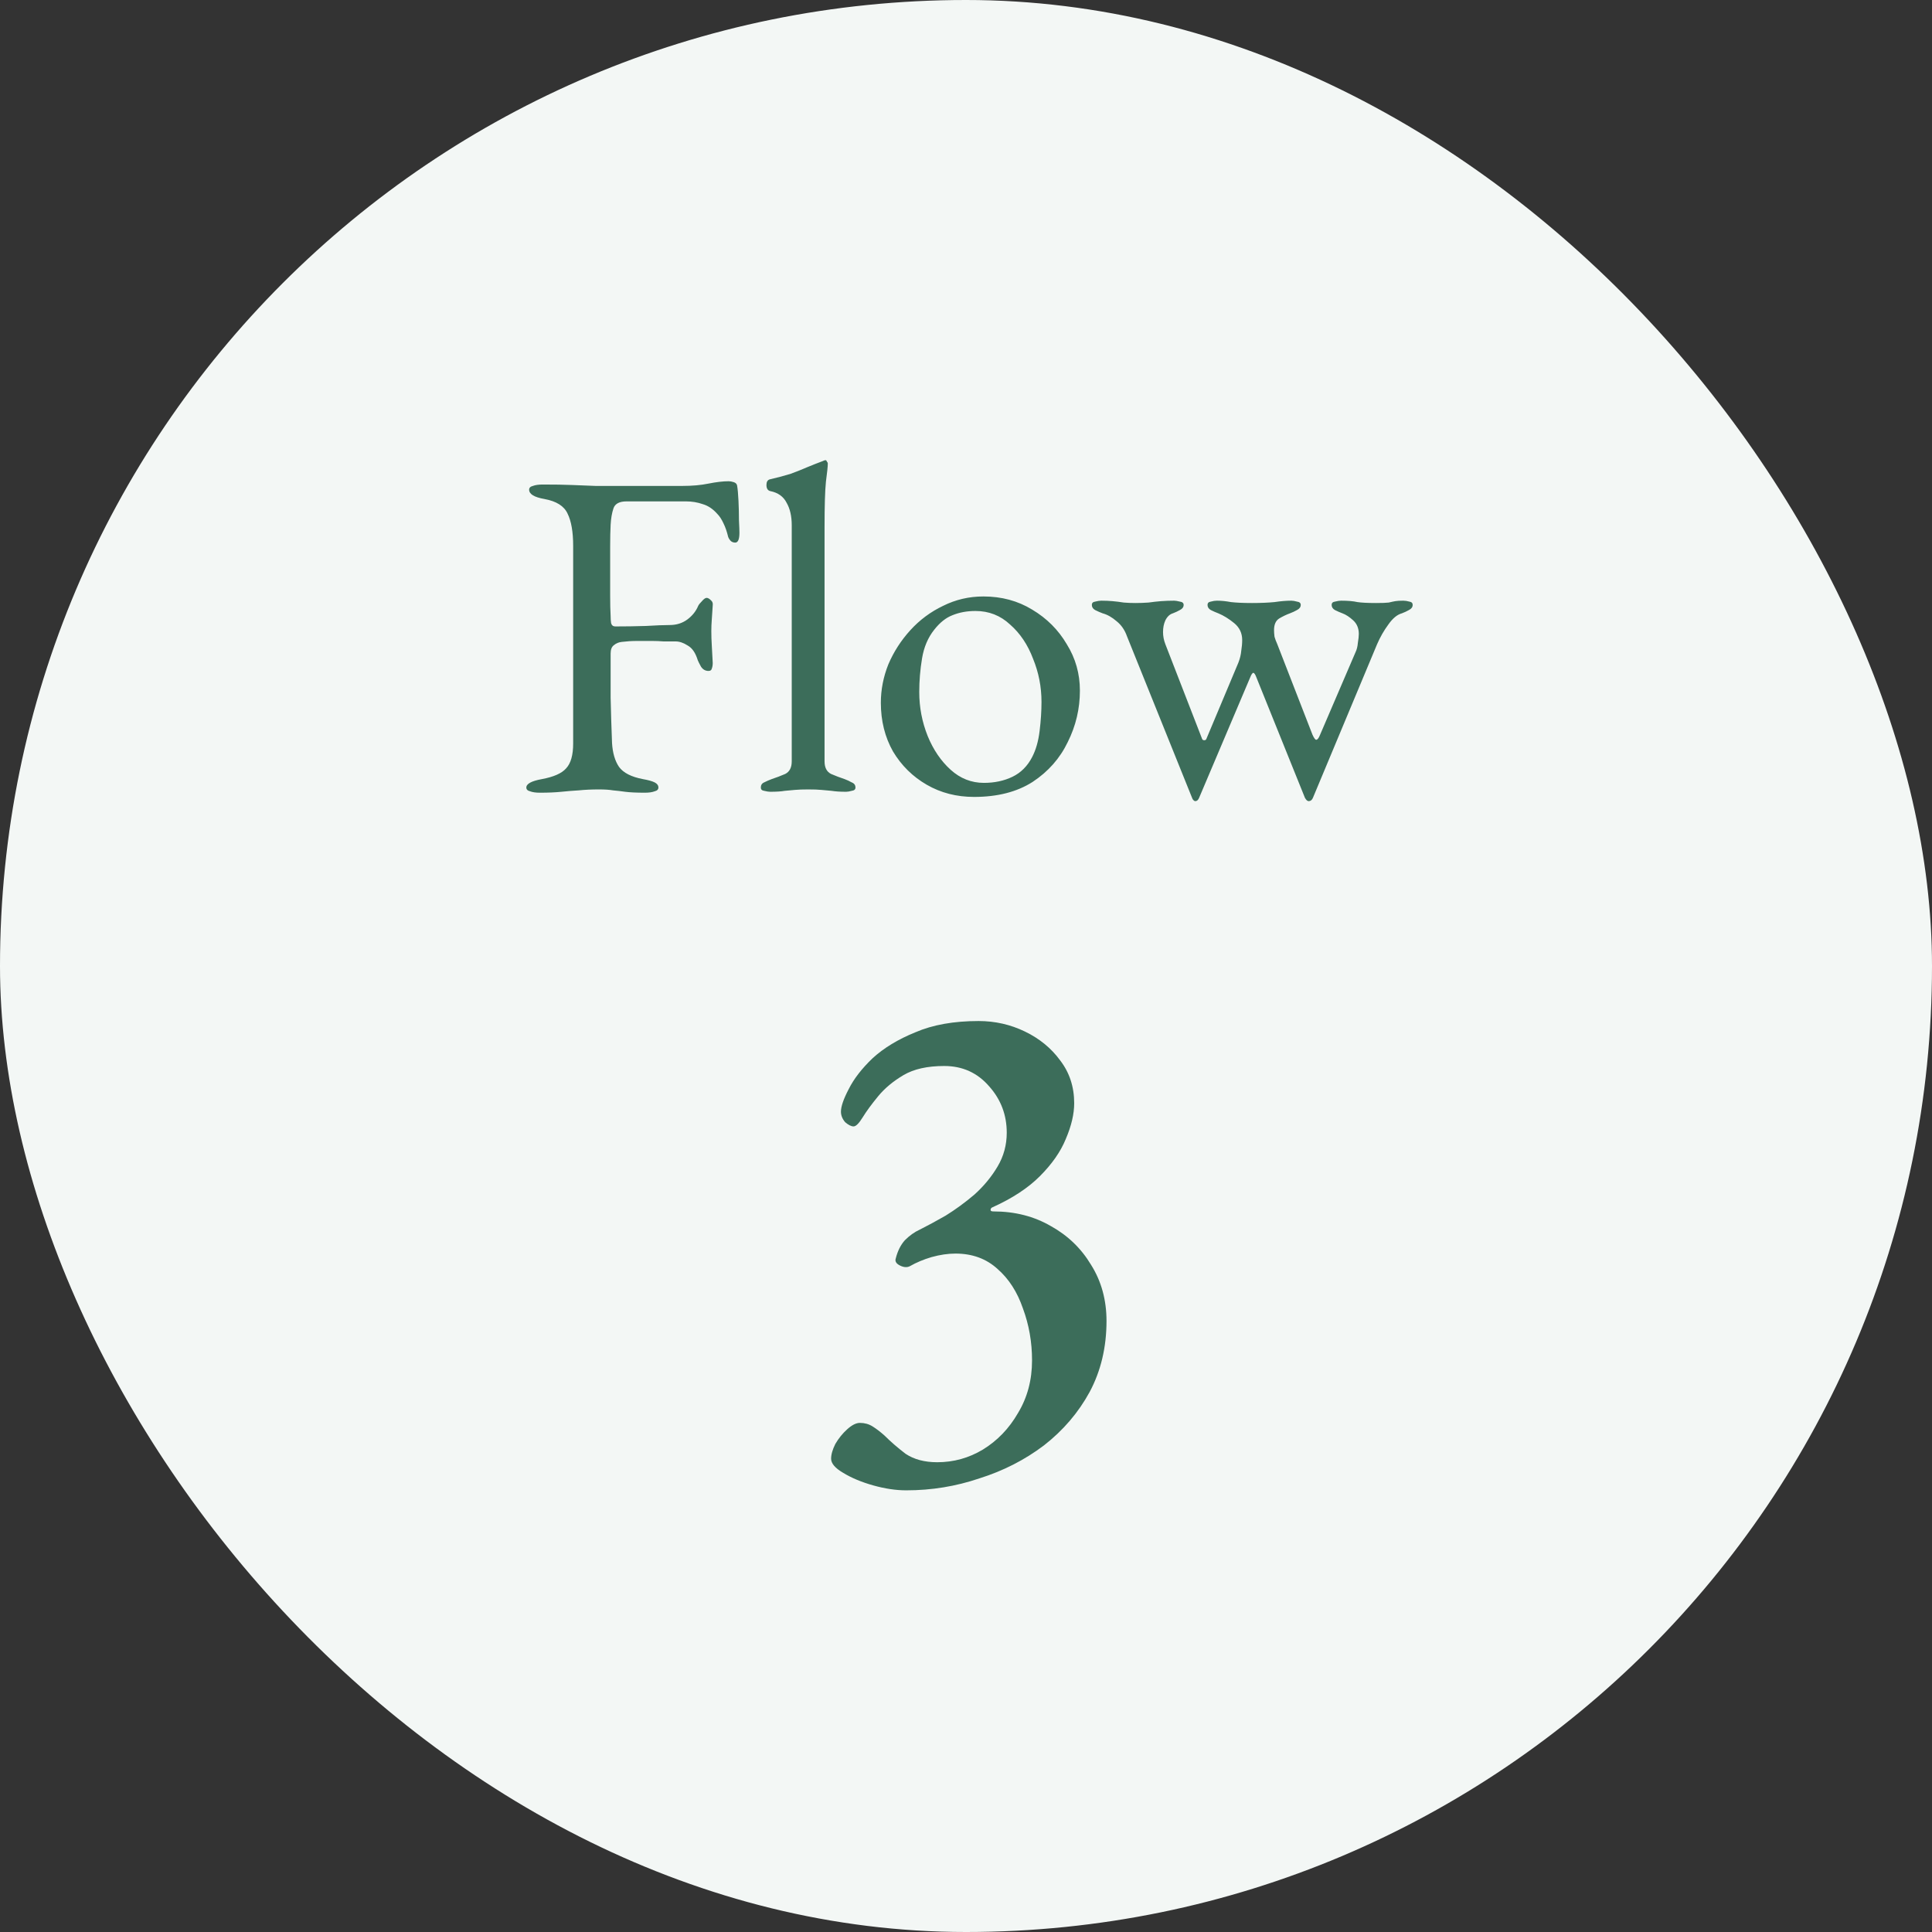
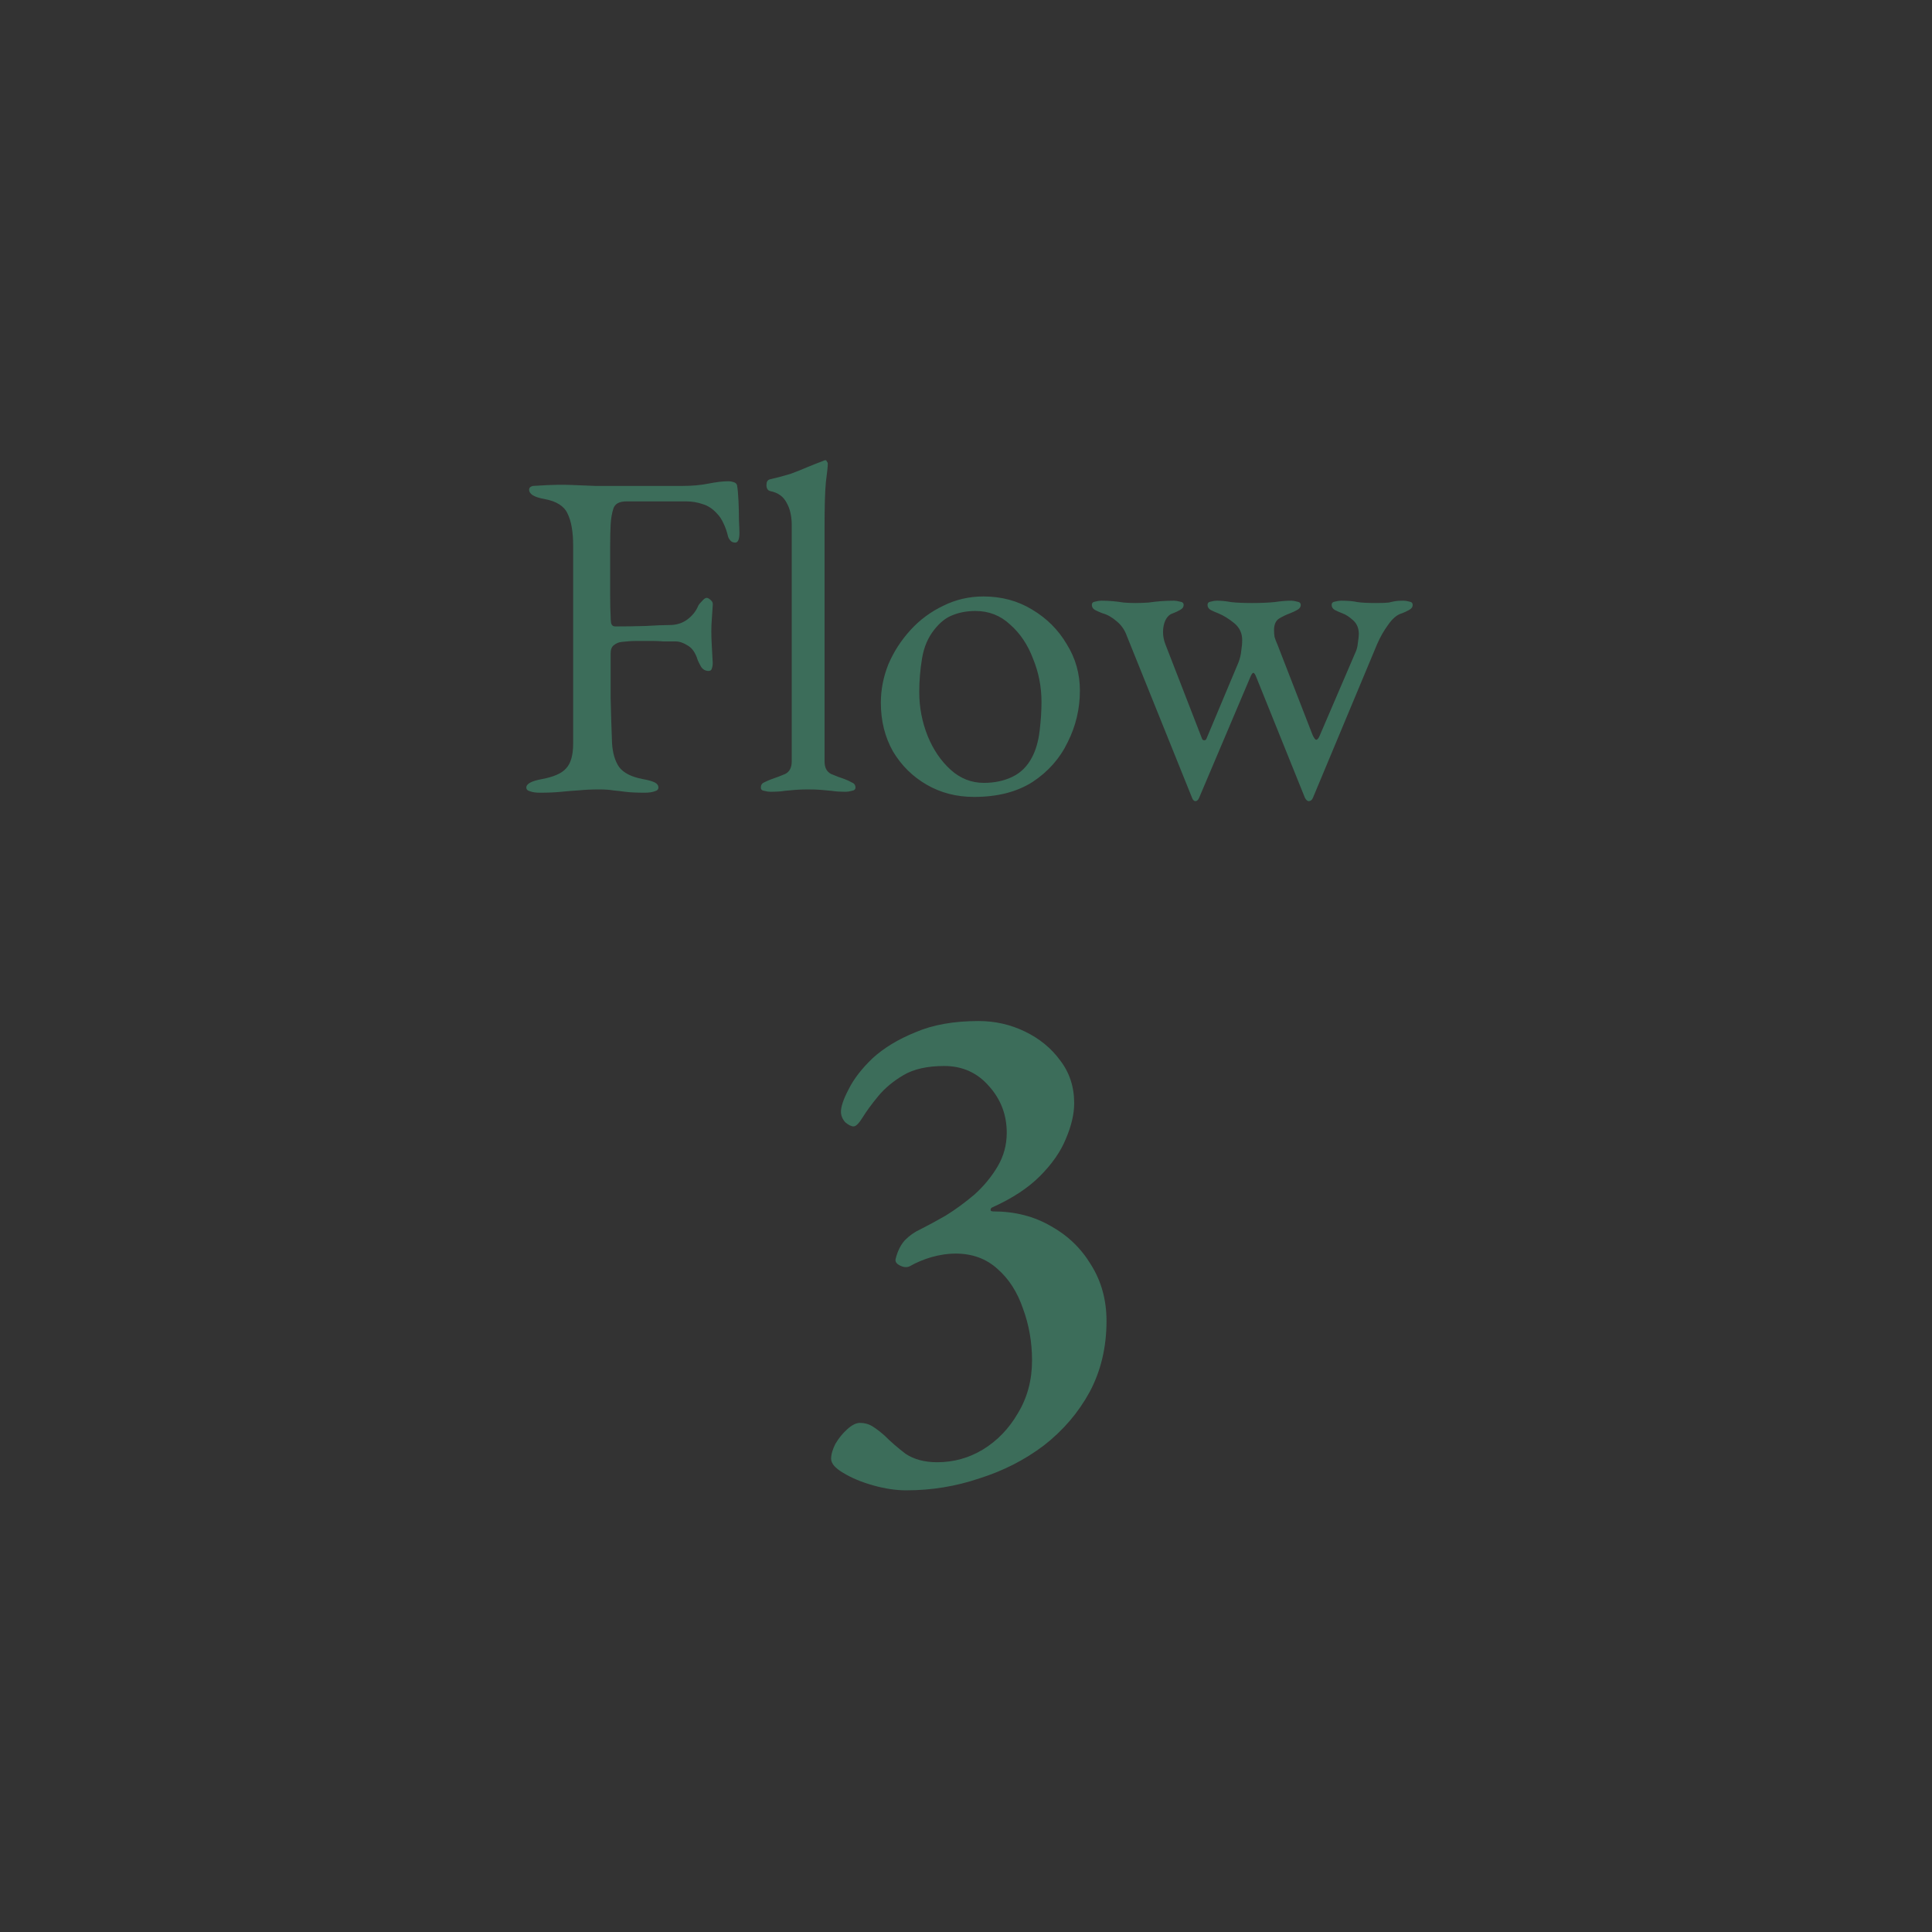
<svg xmlns="http://www.w3.org/2000/svg" width="66" height="66" viewBox="0 0 66 66" fill="none">
  <rect x="0" y="0" width="66" height="66" fill="#333333" stroke="none" />
-   <rect width="66" height="66" rx="33" fill="#F3F7F5" />
-   <path d="M18.444 27.08C18.305 27.08 18.193 27.064 18.108 27.032C18.023 27.011 17.98 26.968 17.98 26.904C17.98 26.776 18.156 26.68 18.508 26.616C18.913 26.541 19.191 26.419 19.34 26.248C19.5 26.077 19.58 25.795 19.58 25.4L19.58 18.648C19.58 18.168 19.516 17.8 19.388 17.544C19.271 17.288 19.009 17.123 18.604 17.048C18.423 17.016 18.289 16.973 18.204 16.92C18.119 16.867 18.076 16.803 18.076 16.728C18.076 16.664 18.119 16.621 18.204 16.6C18.289 16.568 18.401 16.552 18.54 16.552C18.935 16.552 19.265 16.557 19.532 16.568C19.809 16.579 20.081 16.589 20.348 16.6C20.615 16.6 20.929 16.6 21.292 16.6C21.601 16.6 21.932 16.6 22.284 16.6C22.636 16.6 22.977 16.6 23.308 16.6C23.649 16.6 23.948 16.573 24.204 16.52C24.471 16.467 24.7 16.44 24.892 16.44C24.945 16.44 25.004 16.451 25.068 16.472C25.132 16.493 25.169 16.531 25.18 16.584C25.201 16.701 25.217 16.877 25.228 17.112C25.239 17.336 25.244 17.555 25.244 17.768C25.255 17.981 25.26 18.125 25.26 18.2C25.26 18.424 25.212 18.536 25.116 18.536C25.063 18.536 25.015 18.52 24.972 18.488C24.929 18.445 24.897 18.397 24.876 18.344C24.833 18.163 24.78 18.008 24.716 17.88C24.652 17.741 24.583 17.635 24.508 17.56C24.359 17.389 24.193 17.277 24.012 17.224C23.831 17.16 23.639 17.128 23.436 17.128L21.404 17.128C21.159 17.128 21.009 17.208 20.956 17.368C20.903 17.528 20.871 17.715 20.86 17.928C20.849 18.131 20.844 18.381 20.844 18.68C20.844 18.968 20.844 19.251 20.844 19.528C20.844 19.795 20.844 20.067 20.844 20.344C20.844 20.621 20.849 20.856 20.86 21.048C20.86 21.133 20.865 21.213 20.876 21.288C20.897 21.363 20.945 21.4 21.02 21.4C21.361 21.4 21.708 21.395 22.06 21.384C22.412 21.363 22.684 21.352 22.876 21.352C23.111 21.352 23.313 21.288 23.484 21.16C23.655 21.032 23.777 20.877 23.852 20.696C23.873 20.653 23.916 20.6 23.98 20.536C24.044 20.461 24.097 20.424 24.14 20.424C24.183 20.424 24.231 20.451 24.284 20.504C24.337 20.547 24.359 20.605 24.348 20.68C24.337 20.861 24.327 21.021 24.316 21.16C24.305 21.299 24.3 21.432 24.3 21.56C24.3 21.72 24.305 21.885 24.316 22.056C24.327 22.216 24.337 22.413 24.348 22.648C24.348 22.723 24.337 22.787 24.316 22.84C24.305 22.893 24.268 22.92 24.204 22.92C24.097 22.92 24.012 22.872 23.948 22.776C23.895 22.68 23.857 22.605 23.836 22.552C23.761 22.307 23.649 22.141 23.5 22.056C23.351 21.96 23.212 21.912 23.084 21.912C22.945 21.912 22.807 21.912 22.668 21.912C22.54 21.901 22.412 21.896 22.284 21.896C22.103 21.896 21.927 21.896 21.756 21.896C21.585 21.896 21.415 21.907 21.244 21.928C21.137 21.939 21.047 21.976 20.972 22.04C20.897 22.093 20.86 22.189 20.86 22.328C20.86 22.819 20.86 23.32 20.86 23.832C20.871 24.333 20.887 24.851 20.908 25.384C20.929 25.725 21.009 25.997 21.148 26.2C21.297 26.403 21.569 26.541 21.964 26.616C22.145 26.648 22.279 26.685 22.364 26.728C22.449 26.771 22.492 26.829 22.492 26.904C22.492 26.968 22.449 27.011 22.364 27.032C22.279 27.064 22.167 27.08 22.028 27.08C21.74 27.08 21.516 27.069 21.356 27.048C21.207 27.027 21.068 27.011 20.94 27C20.823 26.979 20.663 26.968 20.46 26.968C20.204 26.968 19.975 26.979 19.772 27C19.58 27.011 19.383 27.027 19.18 27.048C18.977 27.069 18.732 27.08 18.444 27.08ZM26.311 27.048C26.258 27.048 26.189 27.037 26.104 27.016C26.029 27.005 25.991 26.968 25.991 26.904C25.991 26.819 26.029 26.76 26.104 26.728C26.189 26.685 26.274 26.648 26.36 26.616C26.52 26.563 26.674 26.504 26.823 26.44C26.973 26.365 27.047 26.221 27.047 26.008L27.047 17.944C27.047 17.635 26.989 17.379 26.872 17.176C26.765 16.963 26.578 16.829 26.311 16.776C26.226 16.755 26.183 16.685 26.183 16.568C26.183 16.461 26.221 16.397 26.296 16.376C26.573 16.312 26.813 16.248 27.015 16.184C27.218 16.109 27.405 16.035 27.576 15.96C27.757 15.885 27.933 15.816 28.104 15.752C28.146 15.731 28.178 15.72 28.2 15.72C28.221 15.72 28.237 15.736 28.247 15.768C28.269 15.789 28.279 15.811 28.279 15.832C28.279 15.928 28.258 16.136 28.215 16.456C28.183 16.765 28.168 17.283 28.168 18.008L28.168 26.008C28.168 26.221 28.242 26.365 28.392 26.44C28.541 26.504 28.695 26.563 28.855 26.616C28.941 26.648 29.021 26.685 29.096 26.728C29.181 26.76 29.224 26.819 29.224 26.904C29.224 26.968 29.181 27.005 29.096 27.016C29.021 27.037 28.957 27.048 28.904 27.048C28.701 27.048 28.535 27.037 28.407 27.016C28.29 27.005 28.173 26.995 28.055 26.984C27.949 26.973 27.799 26.968 27.608 26.968C27.426 26.968 27.277 26.973 27.16 26.984C27.042 26.995 26.925 27.005 26.808 27.016C26.69 27.037 26.525 27.048 26.311 27.048ZM33.275 27.224C32.678 27.224 32.139 27.085 31.659 26.808C31.179 26.531 30.795 26.152 30.507 25.672C30.23 25.181 30.091 24.627 30.091 24.008C30.091 23.56 30.177 23.123 30.347 22.696C30.529 22.269 30.779 21.88 31.099 21.528C31.419 21.176 31.793 20.899 32.219 20.696C32.646 20.483 33.105 20.376 33.595 20.376C34.214 20.376 34.769 20.525 35.259 20.824C35.761 21.123 36.155 21.517 36.443 22.008C36.742 22.488 36.891 23.016 36.891 23.592C36.891 24.211 36.753 24.797 36.475 25.352C36.209 25.907 35.809 26.36 35.275 26.712C34.742 27.053 34.075 27.224 33.275 27.224ZM33.611 26.744C33.974 26.744 34.299 26.675 34.587 26.536C34.875 26.397 35.099 26.173 35.259 25.864C35.387 25.619 35.473 25.32 35.515 24.968C35.558 24.616 35.579 24.285 35.579 23.976C35.579 23.464 35.483 22.973 35.291 22.504C35.11 22.024 34.849 21.635 34.507 21.336C34.177 21.027 33.782 20.872 33.323 20.872C33.035 20.872 32.774 20.92 32.539 21.016C32.315 21.101 32.107 21.267 31.915 21.512C31.702 21.779 31.563 22.104 31.499 22.488C31.435 22.872 31.403 23.256 31.403 23.64C31.403 24.163 31.499 24.664 31.691 25.144C31.883 25.613 32.145 25.997 32.475 26.296C32.806 26.595 33.185 26.744 33.611 26.744ZM40.835 27.368C40.813 27.368 40.792 27.357 40.771 27.336C40.749 27.315 40.733 27.288 40.723 27.256L38.499 21.736C38.424 21.523 38.307 21.352 38.147 21.224C37.987 21.085 37.827 20.995 37.667 20.952C37.581 20.92 37.496 20.883 37.411 20.84C37.336 20.797 37.299 20.739 37.299 20.664C37.299 20.6 37.336 20.563 37.411 20.552C37.496 20.531 37.565 20.52 37.619 20.52C37.757 20.52 37.885 20.525 38.003 20.536C38.131 20.547 38.259 20.563 38.387 20.584C38.515 20.595 38.648 20.6 38.787 20.6C38.936 20.6 39.085 20.595 39.235 20.584C39.384 20.563 39.528 20.547 39.667 20.536C39.816 20.525 39.965 20.52 40.115 20.52C40.157 20.52 40.221 20.531 40.307 20.552C40.392 20.563 40.435 20.6 40.435 20.664C40.435 20.739 40.392 20.797 40.307 20.84C40.232 20.883 40.152 20.92 40.067 20.952C39.96 20.984 39.875 21.064 39.811 21.192C39.757 21.309 39.731 21.443 39.731 21.592C39.731 21.731 39.757 21.869 39.811 22.008L41.059 25.224C41.069 25.267 41.096 25.288 41.139 25.288C41.181 25.288 41.208 25.267 41.219 25.224L42.307 22.632C42.36 22.493 42.392 22.36 42.403 22.232C42.424 22.104 42.435 21.981 42.435 21.864C42.435 21.629 42.344 21.437 42.163 21.288C41.981 21.139 41.8 21.027 41.619 20.952C41.533 20.92 41.448 20.883 41.363 20.84C41.288 20.797 41.251 20.739 41.251 20.664C41.251 20.6 41.288 20.563 41.363 20.552C41.437 20.531 41.507 20.52 41.571 20.52C41.72 20.52 41.88 20.536 42.051 20.568C42.232 20.589 42.472 20.6 42.771 20.6C43.069 20.6 43.325 20.589 43.539 20.568C43.752 20.536 43.944 20.52 44.115 20.52C44.168 20.52 44.232 20.531 44.307 20.552C44.392 20.563 44.435 20.6 44.435 20.664C44.435 20.739 44.392 20.797 44.307 20.84C44.232 20.883 44.152 20.92 44.067 20.952C43.949 20.995 43.827 21.053 43.699 21.128C43.581 21.203 43.523 21.336 43.523 21.528C43.523 21.592 43.528 21.667 43.539 21.752C43.56 21.827 43.592 21.912 43.635 22.008L44.835 25.096C44.888 25.213 44.931 25.272 44.963 25.272C45.005 25.272 45.048 25.219 45.091 25.112L46.307 22.28C46.349 22.195 46.376 22.088 46.387 21.96C46.408 21.832 46.419 21.731 46.419 21.656C46.419 21.464 46.355 21.309 46.227 21.192C46.099 21.075 45.976 20.995 45.859 20.952C45.773 20.92 45.688 20.883 45.603 20.84C45.528 20.797 45.491 20.739 45.491 20.664C45.491 20.6 45.528 20.563 45.603 20.552C45.688 20.531 45.757 20.52 45.811 20.52C46.045 20.52 46.232 20.536 46.371 20.568C46.509 20.589 46.723 20.6 47.011 20.6C47.213 20.6 47.357 20.595 47.443 20.584C47.528 20.563 47.603 20.547 47.667 20.536C47.731 20.525 47.821 20.52 47.939 20.52C48.003 20.52 48.072 20.531 48.147 20.552C48.221 20.563 48.259 20.6 48.259 20.664C48.259 20.739 48.216 20.797 48.131 20.84C48.056 20.883 47.976 20.92 47.891 20.952C47.731 20.995 47.576 21.123 47.427 21.336C47.277 21.539 47.149 21.763 47.043 22.008L44.851 27.256C44.819 27.331 44.771 27.368 44.707 27.368C44.664 27.368 44.621 27.331 44.579 27.256L42.915 23.128C42.883 23.043 42.851 22.995 42.819 22.984C42.787 22.984 42.749 23.037 42.707 23.144L40.963 27.256C40.931 27.331 40.888 27.368 40.835 27.368Z" fill="#3C6D5A" />
+   <path d="M18.444 27.08C18.305 27.08 18.193 27.064 18.108 27.032C18.023 27.011 17.98 26.968 17.98 26.904C17.98 26.776 18.156 26.68 18.508 26.616C18.913 26.541 19.191 26.419 19.34 26.248C19.5 26.077 19.58 25.795 19.58 25.4L19.58 18.648C19.58 18.168 19.516 17.8 19.388 17.544C19.271 17.288 19.009 17.123 18.604 17.048C18.423 17.016 18.289 16.973 18.204 16.92C18.119 16.867 18.076 16.803 18.076 16.728C18.076 16.664 18.119 16.621 18.204 16.6C18.935 16.552 19.265 16.557 19.532 16.568C19.809 16.579 20.081 16.589 20.348 16.6C20.615 16.6 20.929 16.6 21.292 16.6C21.601 16.6 21.932 16.6 22.284 16.6C22.636 16.6 22.977 16.6 23.308 16.6C23.649 16.6 23.948 16.573 24.204 16.52C24.471 16.467 24.7 16.44 24.892 16.44C24.945 16.44 25.004 16.451 25.068 16.472C25.132 16.493 25.169 16.531 25.18 16.584C25.201 16.701 25.217 16.877 25.228 17.112C25.239 17.336 25.244 17.555 25.244 17.768C25.255 17.981 25.26 18.125 25.26 18.2C25.26 18.424 25.212 18.536 25.116 18.536C25.063 18.536 25.015 18.52 24.972 18.488C24.929 18.445 24.897 18.397 24.876 18.344C24.833 18.163 24.78 18.008 24.716 17.88C24.652 17.741 24.583 17.635 24.508 17.56C24.359 17.389 24.193 17.277 24.012 17.224C23.831 17.16 23.639 17.128 23.436 17.128L21.404 17.128C21.159 17.128 21.009 17.208 20.956 17.368C20.903 17.528 20.871 17.715 20.86 17.928C20.849 18.131 20.844 18.381 20.844 18.68C20.844 18.968 20.844 19.251 20.844 19.528C20.844 19.795 20.844 20.067 20.844 20.344C20.844 20.621 20.849 20.856 20.86 21.048C20.86 21.133 20.865 21.213 20.876 21.288C20.897 21.363 20.945 21.4 21.02 21.4C21.361 21.4 21.708 21.395 22.06 21.384C22.412 21.363 22.684 21.352 22.876 21.352C23.111 21.352 23.313 21.288 23.484 21.16C23.655 21.032 23.777 20.877 23.852 20.696C23.873 20.653 23.916 20.6 23.98 20.536C24.044 20.461 24.097 20.424 24.14 20.424C24.183 20.424 24.231 20.451 24.284 20.504C24.337 20.547 24.359 20.605 24.348 20.68C24.337 20.861 24.327 21.021 24.316 21.16C24.305 21.299 24.3 21.432 24.3 21.56C24.3 21.72 24.305 21.885 24.316 22.056C24.327 22.216 24.337 22.413 24.348 22.648C24.348 22.723 24.337 22.787 24.316 22.84C24.305 22.893 24.268 22.92 24.204 22.92C24.097 22.92 24.012 22.872 23.948 22.776C23.895 22.68 23.857 22.605 23.836 22.552C23.761 22.307 23.649 22.141 23.5 22.056C23.351 21.96 23.212 21.912 23.084 21.912C22.945 21.912 22.807 21.912 22.668 21.912C22.54 21.901 22.412 21.896 22.284 21.896C22.103 21.896 21.927 21.896 21.756 21.896C21.585 21.896 21.415 21.907 21.244 21.928C21.137 21.939 21.047 21.976 20.972 22.04C20.897 22.093 20.86 22.189 20.86 22.328C20.86 22.819 20.86 23.32 20.86 23.832C20.871 24.333 20.887 24.851 20.908 25.384C20.929 25.725 21.009 25.997 21.148 26.2C21.297 26.403 21.569 26.541 21.964 26.616C22.145 26.648 22.279 26.685 22.364 26.728C22.449 26.771 22.492 26.829 22.492 26.904C22.492 26.968 22.449 27.011 22.364 27.032C22.279 27.064 22.167 27.08 22.028 27.08C21.74 27.08 21.516 27.069 21.356 27.048C21.207 27.027 21.068 27.011 20.94 27C20.823 26.979 20.663 26.968 20.46 26.968C20.204 26.968 19.975 26.979 19.772 27C19.58 27.011 19.383 27.027 19.18 27.048C18.977 27.069 18.732 27.08 18.444 27.08ZM26.311 27.048C26.258 27.048 26.189 27.037 26.104 27.016C26.029 27.005 25.991 26.968 25.991 26.904C25.991 26.819 26.029 26.76 26.104 26.728C26.189 26.685 26.274 26.648 26.36 26.616C26.52 26.563 26.674 26.504 26.823 26.44C26.973 26.365 27.047 26.221 27.047 26.008L27.047 17.944C27.047 17.635 26.989 17.379 26.872 17.176C26.765 16.963 26.578 16.829 26.311 16.776C26.226 16.755 26.183 16.685 26.183 16.568C26.183 16.461 26.221 16.397 26.296 16.376C26.573 16.312 26.813 16.248 27.015 16.184C27.218 16.109 27.405 16.035 27.576 15.96C27.757 15.885 27.933 15.816 28.104 15.752C28.146 15.731 28.178 15.72 28.2 15.72C28.221 15.72 28.237 15.736 28.247 15.768C28.269 15.789 28.279 15.811 28.279 15.832C28.279 15.928 28.258 16.136 28.215 16.456C28.183 16.765 28.168 17.283 28.168 18.008L28.168 26.008C28.168 26.221 28.242 26.365 28.392 26.44C28.541 26.504 28.695 26.563 28.855 26.616C28.941 26.648 29.021 26.685 29.096 26.728C29.181 26.76 29.224 26.819 29.224 26.904C29.224 26.968 29.181 27.005 29.096 27.016C29.021 27.037 28.957 27.048 28.904 27.048C28.701 27.048 28.535 27.037 28.407 27.016C28.29 27.005 28.173 26.995 28.055 26.984C27.949 26.973 27.799 26.968 27.608 26.968C27.426 26.968 27.277 26.973 27.16 26.984C27.042 26.995 26.925 27.005 26.808 27.016C26.69 27.037 26.525 27.048 26.311 27.048ZM33.275 27.224C32.678 27.224 32.139 27.085 31.659 26.808C31.179 26.531 30.795 26.152 30.507 25.672C30.23 25.181 30.091 24.627 30.091 24.008C30.091 23.56 30.177 23.123 30.347 22.696C30.529 22.269 30.779 21.88 31.099 21.528C31.419 21.176 31.793 20.899 32.219 20.696C32.646 20.483 33.105 20.376 33.595 20.376C34.214 20.376 34.769 20.525 35.259 20.824C35.761 21.123 36.155 21.517 36.443 22.008C36.742 22.488 36.891 23.016 36.891 23.592C36.891 24.211 36.753 24.797 36.475 25.352C36.209 25.907 35.809 26.36 35.275 26.712C34.742 27.053 34.075 27.224 33.275 27.224ZM33.611 26.744C33.974 26.744 34.299 26.675 34.587 26.536C34.875 26.397 35.099 26.173 35.259 25.864C35.387 25.619 35.473 25.32 35.515 24.968C35.558 24.616 35.579 24.285 35.579 23.976C35.579 23.464 35.483 22.973 35.291 22.504C35.11 22.024 34.849 21.635 34.507 21.336C34.177 21.027 33.782 20.872 33.323 20.872C33.035 20.872 32.774 20.92 32.539 21.016C32.315 21.101 32.107 21.267 31.915 21.512C31.702 21.779 31.563 22.104 31.499 22.488C31.435 22.872 31.403 23.256 31.403 23.64C31.403 24.163 31.499 24.664 31.691 25.144C31.883 25.613 32.145 25.997 32.475 26.296C32.806 26.595 33.185 26.744 33.611 26.744ZM40.835 27.368C40.813 27.368 40.792 27.357 40.771 27.336C40.749 27.315 40.733 27.288 40.723 27.256L38.499 21.736C38.424 21.523 38.307 21.352 38.147 21.224C37.987 21.085 37.827 20.995 37.667 20.952C37.581 20.92 37.496 20.883 37.411 20.84C37.336 20.797 37.299 20.739 37.299 20.664C37.299 20.6 37.336 20.563 37.411 20.552C37.496 20.531 37.565 20.52 37.619 20.52C37.757 20.52 37.885 20.525 38.003 20.536C38.131 20.547 38.259 20.563 38.387 20.584C38.515 20.595 38.648 20.6 38.787 20.6C38.936 20.6 39.085 20.595 39.235 20.584C39.384 20.563 39.528 20.547 39.667 20.536C39.816 20.525 39.965 20.52 40.115 20.52C40.157 20.52 40.221 20.531 40.307 20.552C40.392 20.563 40.435 20.6 40.435 20.664C40.435 20.739 40.392 20.797 40.307 20.84C40.232 20.883 40.152 20.92 40.067 20.952C39.96 20.984 39.875 21.064 39.811 21.192C39.757 21.309 39.731 21.443 39.731 21.592C39.731 21.731 39.757 21.869 39.811 22.008L41.059 25.224C41.069 25.267 41.096 25.288 41.139 25.288C41.181 25.288 41.208 25.267 41.219 25.224L42.307 22.632C42.36 22.493 42.392 22.36 42.403 22.232C42.424 22.104 42.435 21.981 42.435 21.864C42.435 21.629 42.344 21.437 42.163 21.288C41.981 21.139 41.8 21.027 41.619 20.952C41.533 20.92 41.448 20.883 41.363 20.84C41.288 20.797 41.251 20.739 41.251 20.664C41.251 20.6 41.288 20.563 41.363 20.552C41.437 20.531 41.507 20.52 41.571 20.52C41.72 20.52 41.88 20.536 42.051 20.568C42.232 20.589 42.472 20.6 42.771 20.6C43.069 20.6 43.325 20.589 43.539 20.568C43.752 20.536 43.944 20.52 44.115 20.52C44.168 20.52 44.232 20.531 44.307 20.552C44.392 20.563 44.435 20.6 44.435 20.664C44.435 20.739 44.392 20.797 44.307 20.84C44.232 20.883 44.152 20.92 44.067 20.952C43.949 20.995 43.827 21.053 43.699 21.128C43.581 21.203 43.523 21.336 43.523 21.528C43.523 21.592 43.528 21.667 43.539 21.752C43.56 21.827 43.592 21.912 43.635 22.008L44.835 25.096C44.888 25.213 44.931 25.272 44.963 25.272C45.005 25.272 45.048 25.219 45.091 25.112L46.307 22.28C46.349 22.195 46.376 22.088 46.387 21.96C46.408 21.832 46.419 21.731 46.419 21.656C46.419 21.464 46.355 21.309 46.227 21.192C46.099 21.075 45.976 20.995 45.859 20.952C45.773 20.92 45.688 20.883 45.603 20.84C45.528 20.797 45.491 20.739 45.491 20.664C45.491 20.6 45.528 20.563 45.603 20.552C45.688 20.531 45.757 20.52 45.811 20.52C46.045 20.52 46.232 20.536 46.371 20.568C46.509 20.589 46.723 20.6 47.011 20.6C47.213 20.6 47.357 20.595 47.443 20.584C47.528 20.563 47.603 20.547 47.667 20.536C47.731 20.525 47.821 20.52 47.939 20.52C48.003 20.52 48.072 20.531 48.147 20.552C48.221 20.563 48.259 20.6 48.259 20.664C48.259 20.739 48.216 20.797 48.131 20.84C48.056 20.883 47.976 20.92 47.891 20.952C47.731 20.995 47.576 21.123 47.427 21.336C47.277 21.539 47.149 21.763 47.043 22.008L44.851 27.256C44.819 27.331 44.771 27.368 44.707 27.368C44.664 27.368 44.621 27.331 44.579 27.256L42.915 23.128C42.883 23.043 42.851 22.995 42.819 22.984C42.787 22.984 42.749 23.037 42.707 23.144L40.963 27.256C40.931 27.331 40.888 27.368 40.835 27.368Z" fill="#3C6D5A" />
  <path d="M30.96 50.912C30.608 50.912 30.232 50.856 29.832 50.744C29.432 50.632 29.088 50.488 28.8 50.312C28.528 50.152 28.392 49.992 28.392 49.832C28.392 49.688 28.44 49.52 28.536 49.328C28.648 49.136 28.784 48.968 28.944 48.824C29.104 48.68 29.248 48.608 29.376 48.608C29.536 48.608 29.68 48.648 29.808 48.728C29.936 48.808 30.072 48.912 30.216 49.04C30.424 49.248 30.664 49.456 30.936 49.664C31.224 49.856 31.584 49.952 32.016 49.952C32.576 49.952 33.096 49.808 33.576 49.52C34.072 49.216 34.472 48.8 34.776 48.272C35.096 47.744 35.256 47.144 35.256 46.472C35.256 45.848 35.152 45.256 34.944 44.696C34.752 44.136 34.464 43.688 34.08 43.352C33.696 43 33.216 42.824 32.64 42.824C32.384 42.824 32.112 42.864 31.824 42.944C31.552 43.024 31.304 43.128 31.08 43.256C30.984 43.304 30.872 43.296 30.744 43.232C30.616 43.168 30.568 43.088 30.6 42.992C30.664 42.736 30.768 42.528 30.912 42.368C31.072 42.208 31.24 42.088 31.416 42.008C31.672 41.88 31.968 41.72 32.304 41.528C32.64 41.32 32.968 41.08 33.288 40.808C33.608 40.52 33.872 40.2 34.08 39.848C34.288 39.496 34.392 39.112 34.392 38.696C34.392 38.088 34.192 37.56 33.792 37.112C33.392 36.648 32.88 36.416 32.256 36.416C31.68 36.416 31.216 36.52 30.864 36.728C30.512 36.936 30.224 37.176 30 37.448C29.776 37.72 29.6 37.96 29.472 38.168C29.344 38.376 29.24 38.48 29.16 38.48C29.08 38.48 28.984 38.432 28.872 38.336C28.776 38.224 28.728 38.104 28.728 37.976C28.728 37.8 28.816 37.544 28.992 37.208C29.168 36.856 29.44 36.504 29.808 36.152C30.192 35.8 30.68 35.504 31.272 35.264C31.864 35.008 32.584 34.88 33.432 34.88C33.992 34.88 34.52 35 35.016 35.24C35.512 35.48 35.912 35.808 36.216 36.224C36.536 36.64 36.696 37.128 36.696 37.688C36.696 38.056 36.6 38.464 36.408 38.912C36.232 39.344 35.936 39.768 35.52 40.184C35.12 40.584 34.584 40.936 33.912 41.24C33.864 41.256 33.84 41.288 33.84 41.336C33.84 41.368 33.872 41.384 33.936 41.384C34.672 41.384 35.328 41.552 35.904 41.888C36.48 42.208 36.936 42.648 37.272 43.208C37.624 43.768 37.8 44.408 37.8 45.128C37.8 46.024 37.608 46.832 37.224 47.552C36.84 48.256 36.32 48.864 35.664 49.376C35.008 49.872 34.272 50.248 33.456 50.504C32.656 50.776 31.824 50.912 30.96 50.912Z" fill="#3C6D5A" />
</svg>